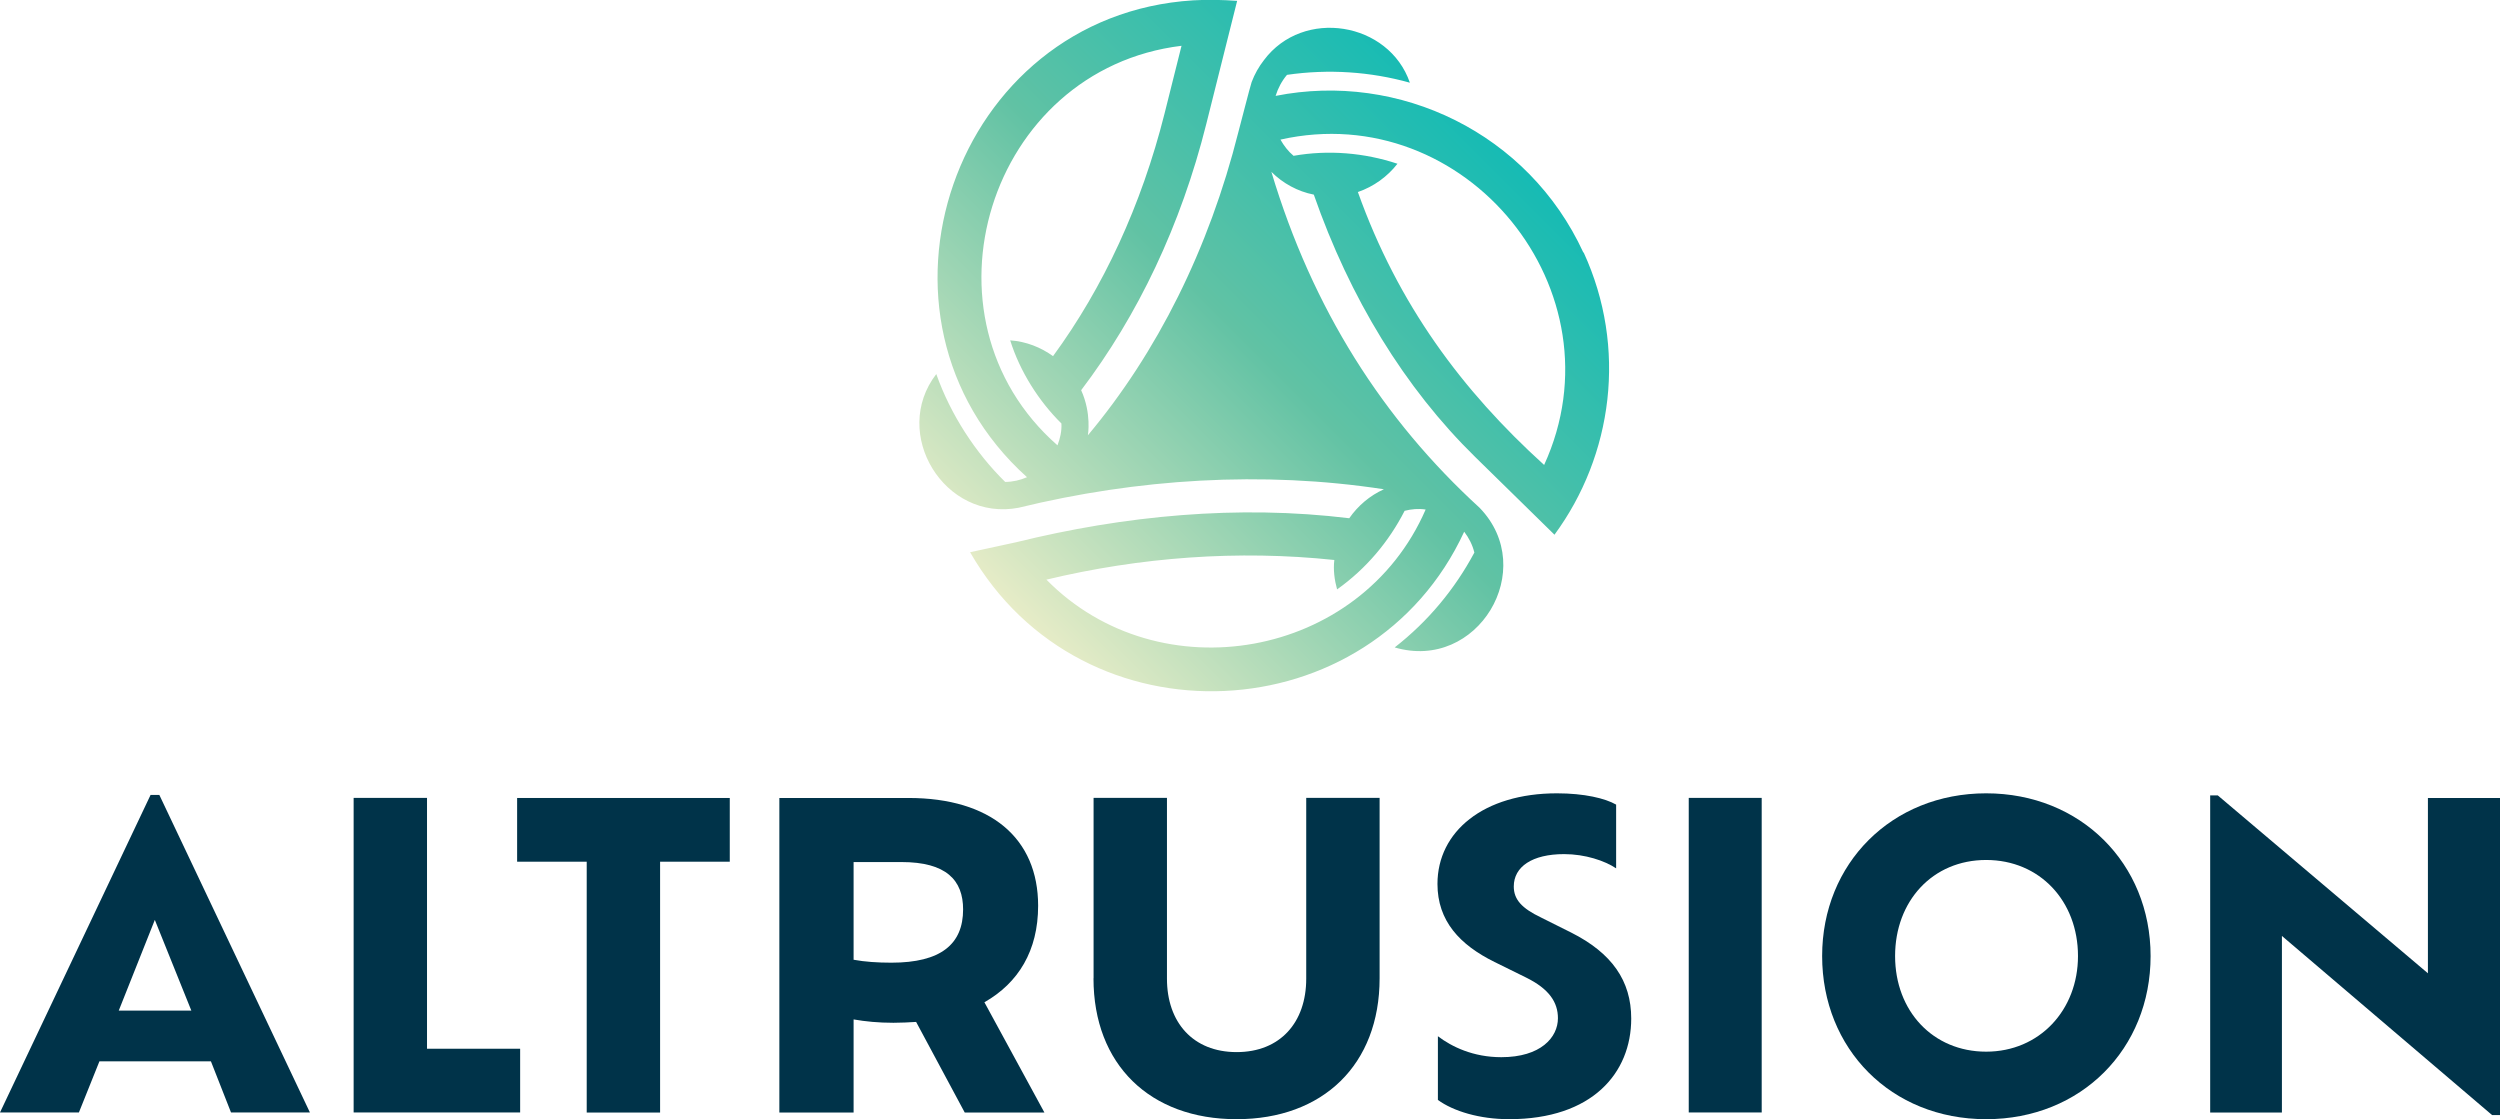
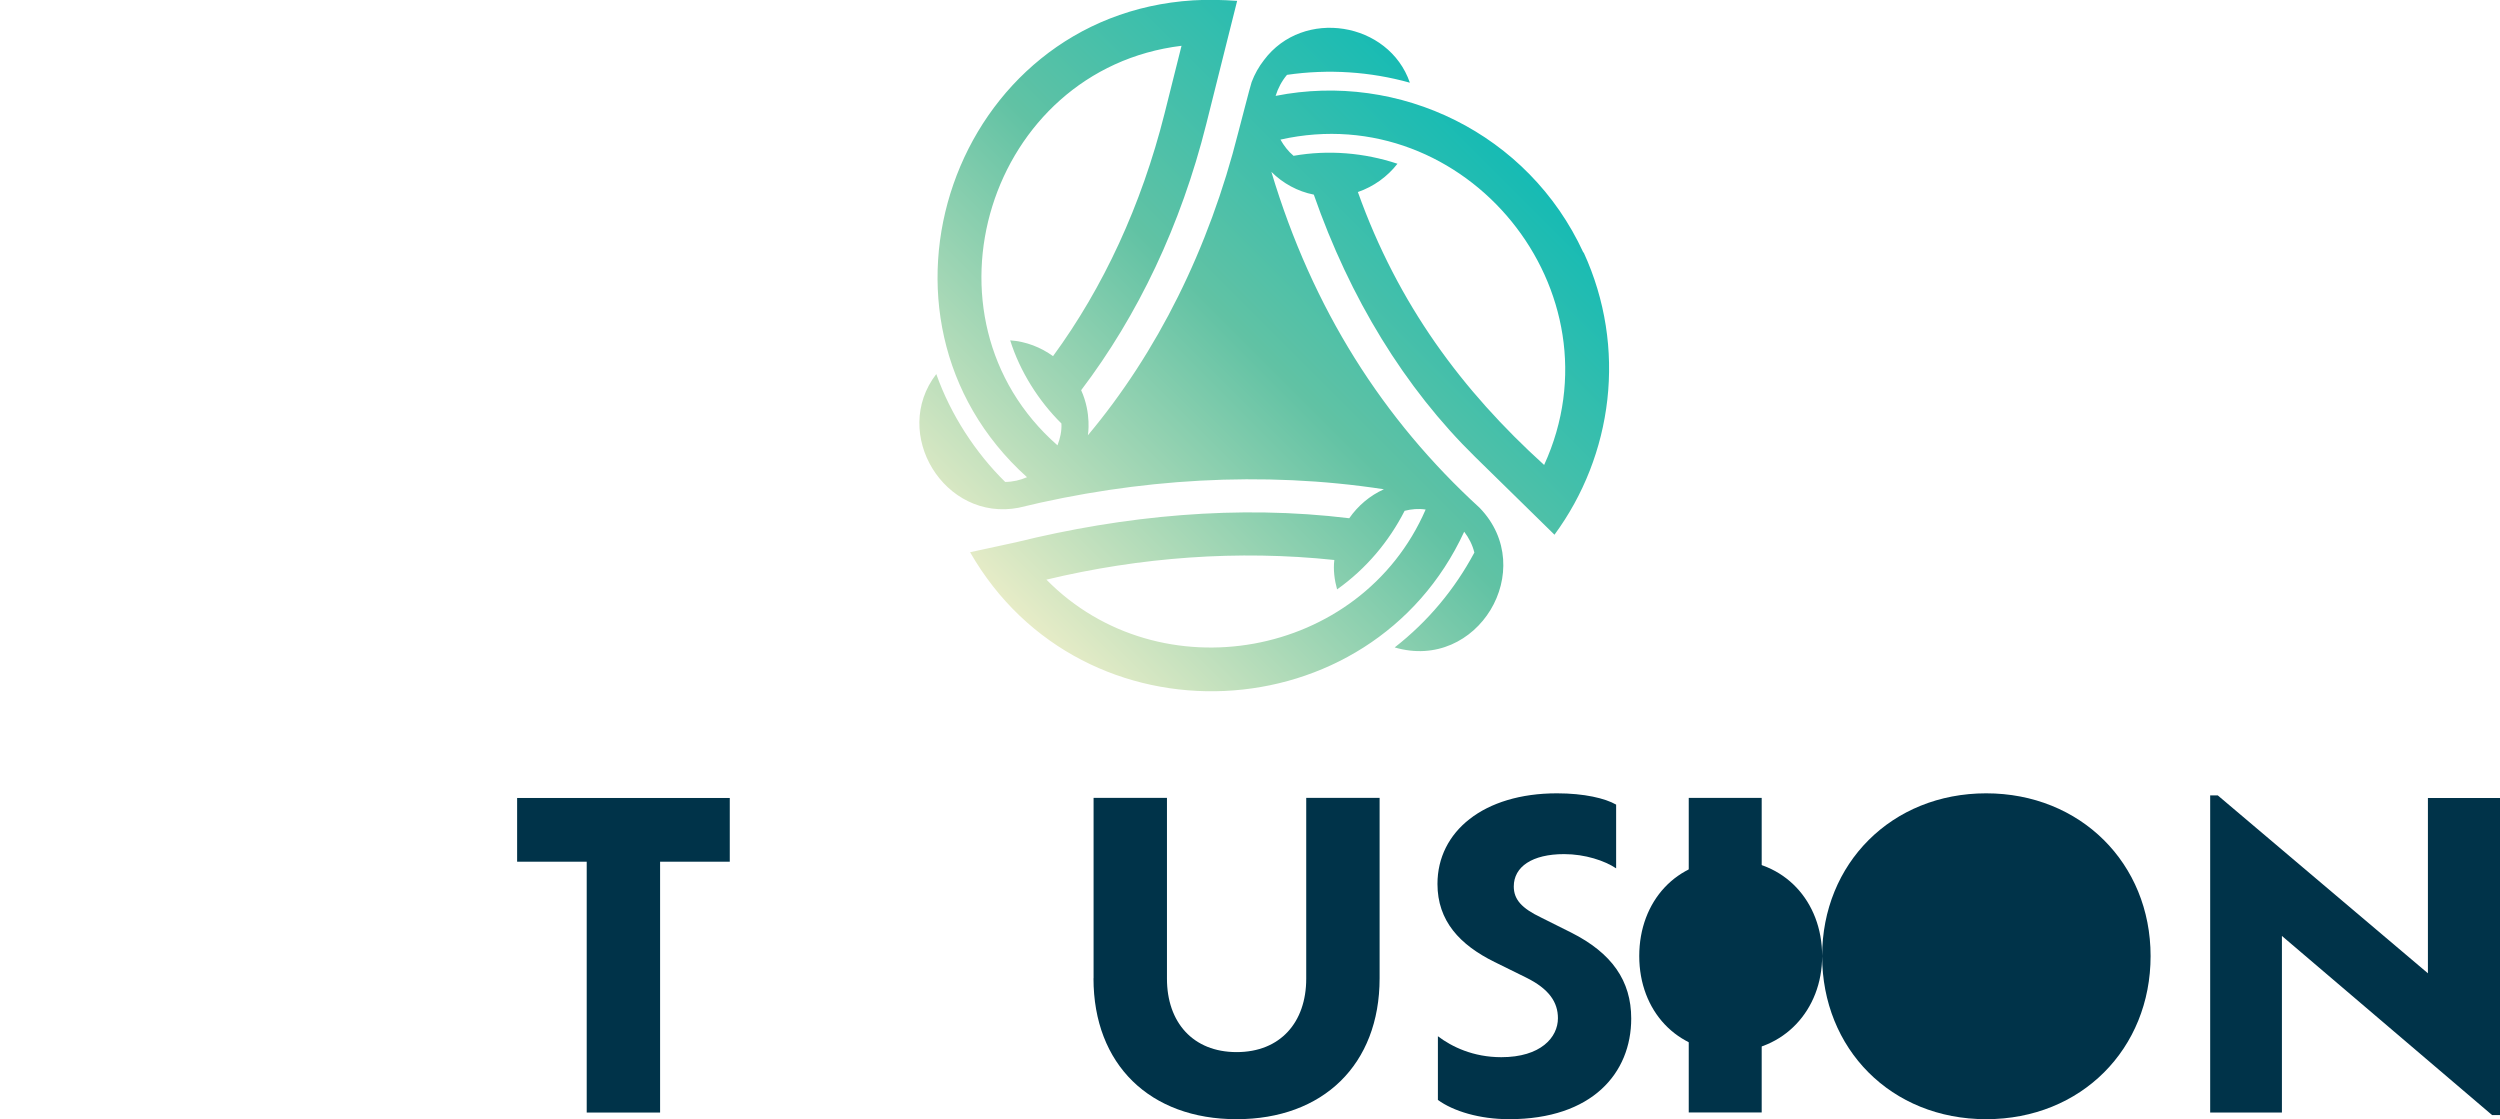
<svg xmlns="http://www.w3.org/2000/svg" id="Artwork" viewBox="0 0 289.92 129.8">
  <defs>
    <style>
      .cls-1 {
        fill: #003349;
      }

      .cls-2 {
        fill: url(#Fusion_Grade);
      }
    </style>
    <linearGradient id="Fusion_Grade" data-name="Fusion Grade" x1="116.21" y1="69.43" x2="171.4" y2="14.24" gradientUnits="userSpaceOnUse">
      <stop offset="0" stop-color="#e7ecc7" />
      <stop offset=".53" stop-color="#61c2a4" />
      <stop offset="1" stop-color="#16bbb4" />
    </linearGradient>
  </defs>
  <g>
-     <path class="cls-1" d="M24.47,123.08h-12.94l-2.38,5.93H0l17.46-36.82h1.02l17.46,36.82h-9.15l-2.33-5.93ZM17.95,106.69l-4.18,10.51h8.42l-4.23-10.51Z" />
-     <path class="cls-1" d="M60.32,121.62v7.39h-19.31v-36.48h8.51v29.09h10.8Z" />
    <path class="cls-1" d="M68.05,99.93h-8.08v-7.39h24.66v7.39h-8.08v29.09h-8.51v-29.09Z" />
-     <path class="cls-1" d="M111.88,129.02l-5.64-10.51c-.83.05-1.7.1-2.63.1-1.75,0-3.26-.15-4.62-.39v10.8h-8.61v-36.48h14.98c9.53,0,15.03,4.67,15.03,12.5,0,5.21-2.29,8.95-6.23,11.19l6.96,12.79h-9.24ZM111.69,105.47c0-3.4-1.95-5.5-7.15-5.5h-5.55v11.33c1.31.24,2.77.34,4.38.34,5.74,0,8.32-2.14,8.32-6.18Z" />
    <path class="cls-1" d="M126.82,113.45v-20.92h8.51v20.97c0,5.06,3.02,8.51,8.08,8.51s8.07-3.45,8.07-8.51v-20.97h8.51v20.92c0,10.02-6.57,16.34-16.59,16.34s-16.59-6.32-16.59-16.34Z" />
    <path class="cls-1" d="M166.75,127.56v-7.39c1.61,1.22,4.09,2.43,7.35,2.43,4.57,0,6.57-2.29,6.57-4.52,0-1.85-1.02-3.4-3.7-4.72l-3.65-1.8c-4.04-1.99-6.62-4.77-6.62-9.05,0-6.08,5.35-10.51,13.86-10.51,3.16,0,5.59.58,6.86,1.31v7.39c-1.31-.88-3.6-1.65-6.03-1.65-3.7,0-5.84,1.46-5.84,3.75,0,1.51.92,2.53,3.16,3.6l3.5,1.75c4.72,2.38,6.96,5.59,6.96,9.97,0,6.32-4.52,11.67-14.16,11.67-3.41,0-6.47-.92-8.27-2.24Z" />
    <path class="cls-1" d="M195.84,92.53h8.46v36.48h-8.46v-36.48Z" />
-     <path class="cls-1" d="M211.31,110.87c0-10.75,8.08-18.87,19.02-18.87s19.07,8.12,19.07,18.87-8.03,18.92-19.07,18.92-19.02-8.17-19.02-18.92ZM240.98,110.87c0-6.37-4.43-11.14-10.65-11.14s-10.56,4.77-10.56,11.14,4.38,11.09,10.56,11.09,10.65-4.82,10.65-11.09Z" />
+     <path class="cls-1" d="M211.31,110.87c0-10.75,8.08-18.87,19.02-18.87s19.07,8.12,19.07,18.87-8.03,18.92-19.07,18.92-19.02-8.17-19.02-18.92Zc0-6.37-4.43-11.14-10.65-11.14s-10.56,4.77-10.56,11.14,4.38,11.09,10.56,11.09,10.65-4.82,10.65-11.09Z" />
    <path class="cls-1" d="M289.92,92.53v36.78h-.92l-24.37-20.77v20.48h-8.32v-36.78h.88l24.37,20.63v-20.33h8.37Z" />
  </g>
  <path class="cls-2" d="M183.62,29.29c-6.37-13.85-21.35-21.02-35.69-18.17.28-.9.72-1.73,1.32-2.44,4.82-.7,9.67-.37,14.25.91-2.42-7.05-12.37-8.71-16.92-2.62,0,0,0,0,0,0-.6.77-1.08,1.62-1.43,2.55,0,0,0,0,0,0h0c-.18.52-1.36,5.16-1.54,5.8-3.41,13.56-9.41,25.56-17.45,35.16,0-.02.45-2.51-.78-5.23,6.58-8.67,11.57-19.14,14.51-30.87l2.32-9.26c.2-.81,1.04-4.16,1.26-5.02-1.7-.12-3.41-.16-5.11-.06h0c-27.79,1.74-39.91,36.71-19.26,55.3-.78.34-1.63.54-2.53.55-3.44-3.38-6.32-7.79-7.99-12.51-5.32,6.89.95,17.16,9.56,15.5h-.01c13.77-3.36,28.28-4.3,42.36-2.14-1.63.73-3.01,1.91-4.02,3.36-12.92-1.58-26.09-.31-38.66,2.79,0,0-5.31,1.15-5.31,1.15,13.03,22.71,46.53,20.99,57.3-2.38.54.71.96,1.52,1.18,2.42-2.28,4.26-5.37,7.98-9.24,11,9.61,2.84,16.75-9.06,9.85-16.19-11.2-10.24-19.38-23.05-24.15-38.96,1.33,1.33,3.06,2.28,4.92,2.64,4.18,11.99,10.54,22.42,18.73,30.44l5.48,5.37c.96.94,2.73,2.68,3.7,3.63,6.75-9.18,8.47-21.67,3.38-32.74ZM122.63,51.64c-16.95-14.87-7.99-43.61,14.39-46.33l-1.97,7.86c-2.68,10.65-7.11,20.18-12.93,28.13-1.42-1.02-3.12-1.7-4.97-1.83,1.14,3.63,3.32,7.05,5.94,9.64.05.88-.15,1.74-.45,2.52ZM162.88,59.24c.78-.2,1.64-.28,2.45-.15-7.53,17.34-30.91,21.42-43.98,8.13,10.88-2.61,22.22-3.46,33.39-2.28-.14,1.14.02,2.34.32,3.41,3.38-2.4,6.01-5.55,7.83-9.11ZM179.07,53.92c-9.5-8.61-16.94-18.6-21.6-31.65,1.83-.63,3.42-1.78,4.59-3.28-3.85-1.28-8.02-1.63-12.05-.92-.62-.52-1.12-1.17-1.52-1.88,21.5-4.83,39.8,17.59,30.58,37.73Z" />
</svg>